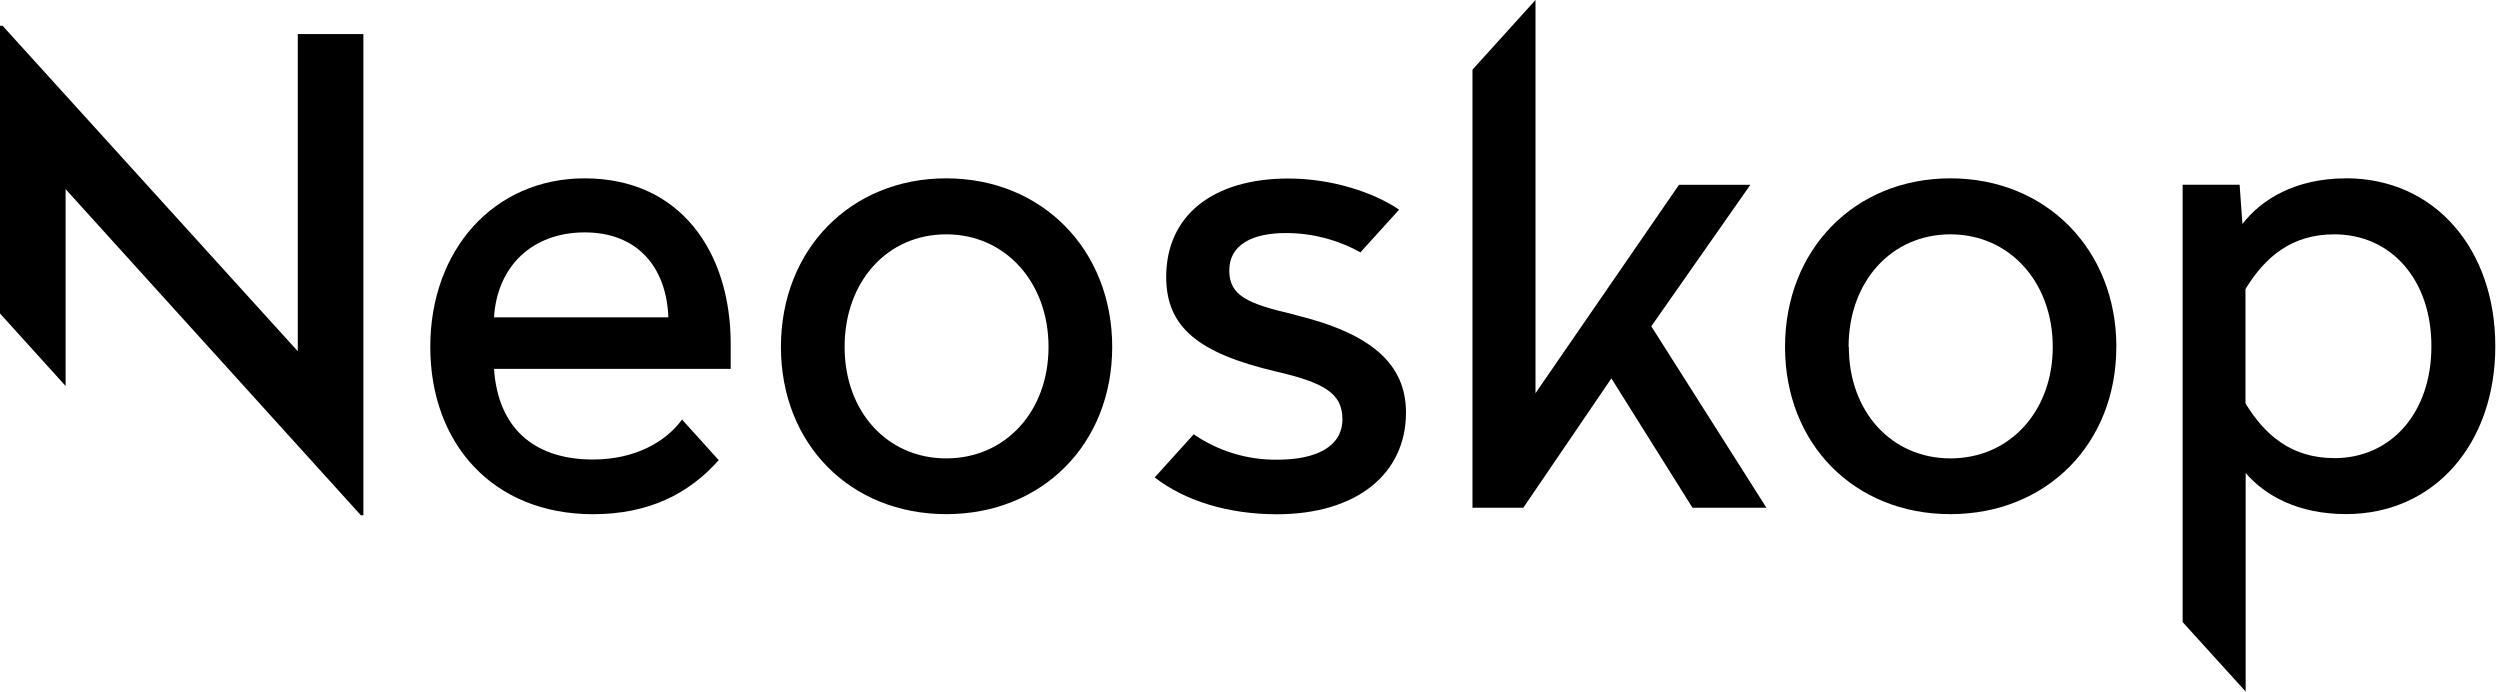
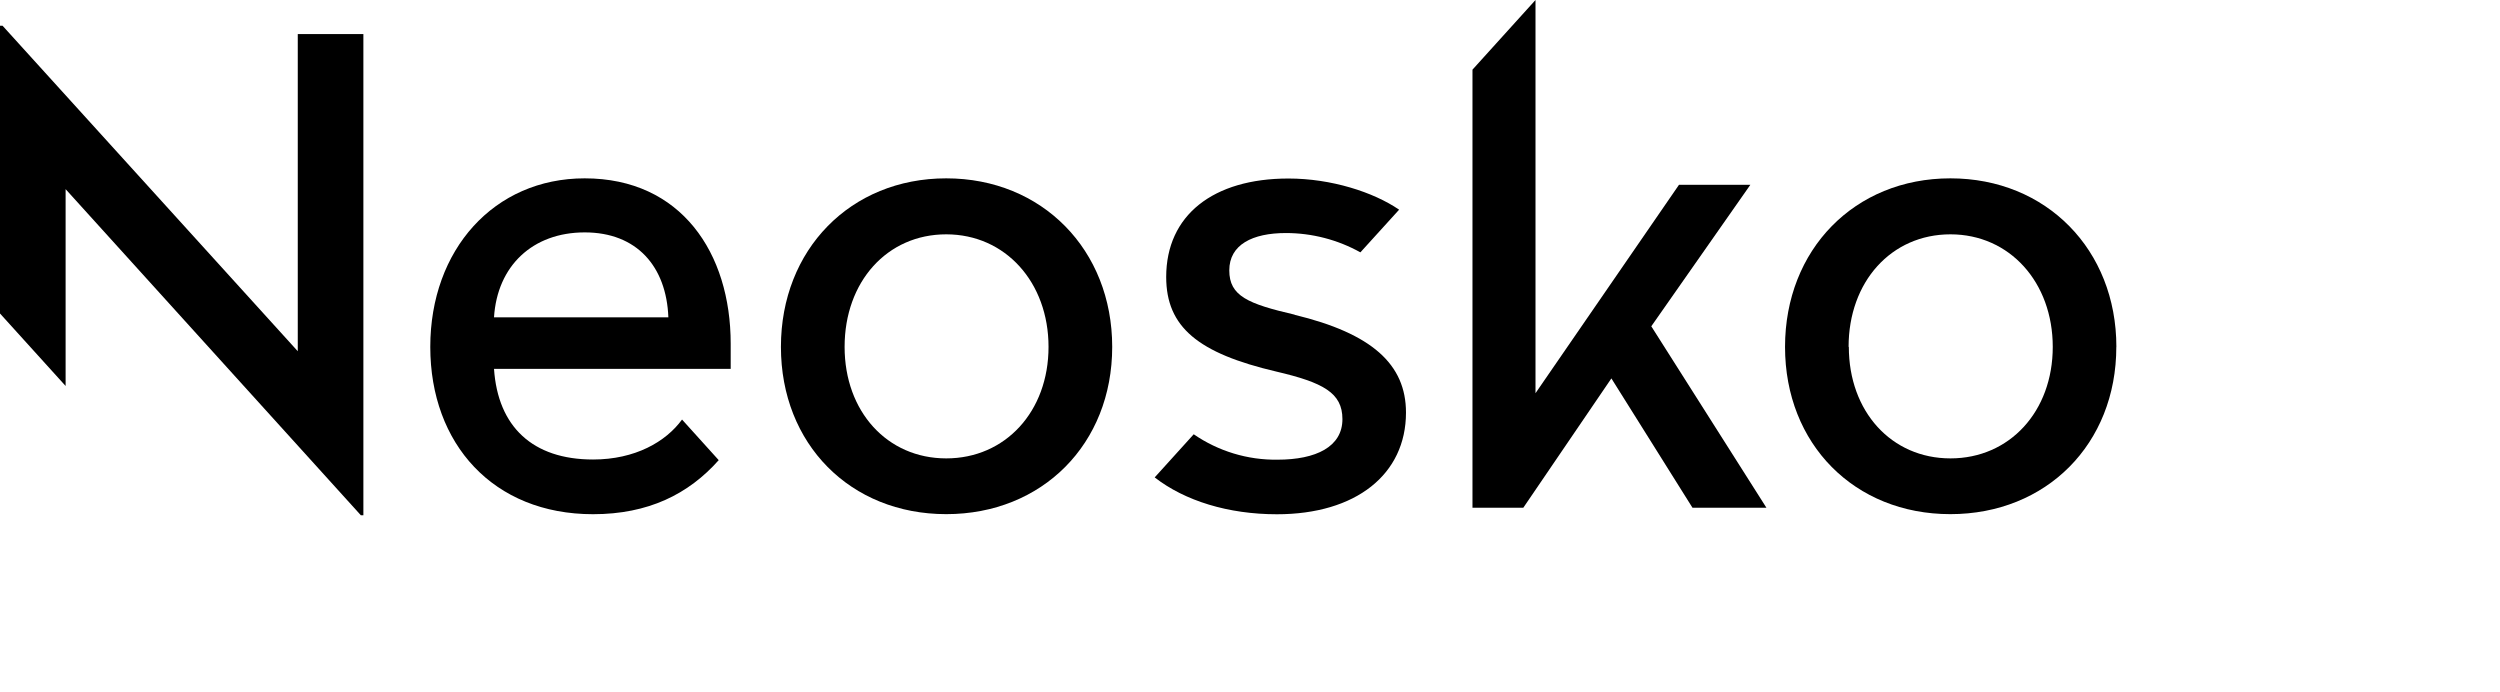
<svg xmlns="http://www.w3.org/2000/svg" width="426" height="118" viewBox="0 0 426 118" fill="none">
  <path d="M189.52 59.11C189.52 75.67 177.58 87.61 161.24 87.61C144.9 87.61 133.07 75.67 133.07 59.11C133.07 42.55 144.91 30.39 161.24 30.39C177.57 30.39 189.52 42.56 189.52 59.11ZM143.92 59.11C143.92 70.11 151.16 78.11 161.24 78.11C171.32 78.11 178.67 70.11 178.67 59.11C178.67 48.11 171.32 39.93 161.24 39.93C151.16 39.93 143.92 48 143.92 59.11Z" fill="black" />
  <path d="M360.62 59.11C360.62 75.67 348.68 87.61 332.34 87.61C316 87.61 304.17 75.67 304.17 59.11C304.17 42.55 316 30.39 332.35 30.39C348.7 30.39 360.63 42.56 360.63 59.11M315.04 59.11C315.04 70.11 322.28 78.11 332.36 78.11C342.44 78.11 349.79 70.11 349.79 59.11C349.79 48.11 342.45 39.93 332.36 39.93C322.27 39.93 315 48 315 59.11" fill="black" />
  <path d="M50.74 5.81V59.85L0.43 4.38H0V53.42L11.18 65.77V32.23L61.49 87.8H61.92V5.81H50.74Z" fill="black" />
-   <path d="M399.76 30.39C391.1 30.39 385.3 34.01 382.11 38.17L381.63 31.48H371.92V106L382.66 117.84V80.6C385.95 84.43 391.54 87.6 399.76 87.6C414.89 87.6 425.2 75.54 425.2 58.99C425.2 42.44 414.89 30.38 399.76 30.38M397.76 78.06C390.42 78.06 385.92 74.11 382.63 68.74V49.25C385.92 43.88 390.41 39.93 397.76 39.93C407.41 39.93 414.31 47.6 414.31 59C414.31 70.4 407.4 78.07 397.76 78.07" fill="black" />
  <path d="M116.22 71.49C113.46 75.28 108.22 78.3 101.06 78.3C90.76 78.3 84.84 72.71 84.18 62.85H124.51V58.56C124.51 43.11 116.07 30.39 99.63 30.39C84.17 30.39 73.32 42.56 73.32 59.11C73.32 75.66 84.06 87.62 101.05 87.62C110.45 87.62 117.31 84.22 122.47 78.41L116.22 71.49ZM99.64 39.6C108.52 39.6 113.56 45.41 113.89 54.07H84.18C84.73 45.3 90.76 39.6 99.64 39.6Z" fill="black" />
  <path d="M298.26 31.49H286.1L261.65 67V0L250.91 11.87V86.52H259.57L274.58 64.48L288.4 86.52H301L281.38 55.6L298.26 31.49Z" fill="black" />
  <path d="M220.65 53.63C212.65 51.77 209.47 50.45 209.47 46.07C209.47 41.69 213.42 39.71 219.12 39.71C223.561 39.711 227.928 40.843 231.81 43L238.41 35.73C234.02 32.73 226.84 30.42 219.55 30.42C206.73 30.42 198.72 36.67 198.72 47.2C198.72 55.75 204.2 60.2 217.46 63.31C225.46 65.18 228.75 66.93 228.75 71.42C228.75 76.13 224.26 78.33 217.68 78.33C212.59 78.4 207.603 76.887 203.41 74L196.76 81.35C201.9 85.35 209.31 87.63 217.58 87.63C231.06 87.63 239.58 80.83 239.58 70.3C239.58 62.08 233.77 56.82 220.58 53.64" fill="black" />
</svg>